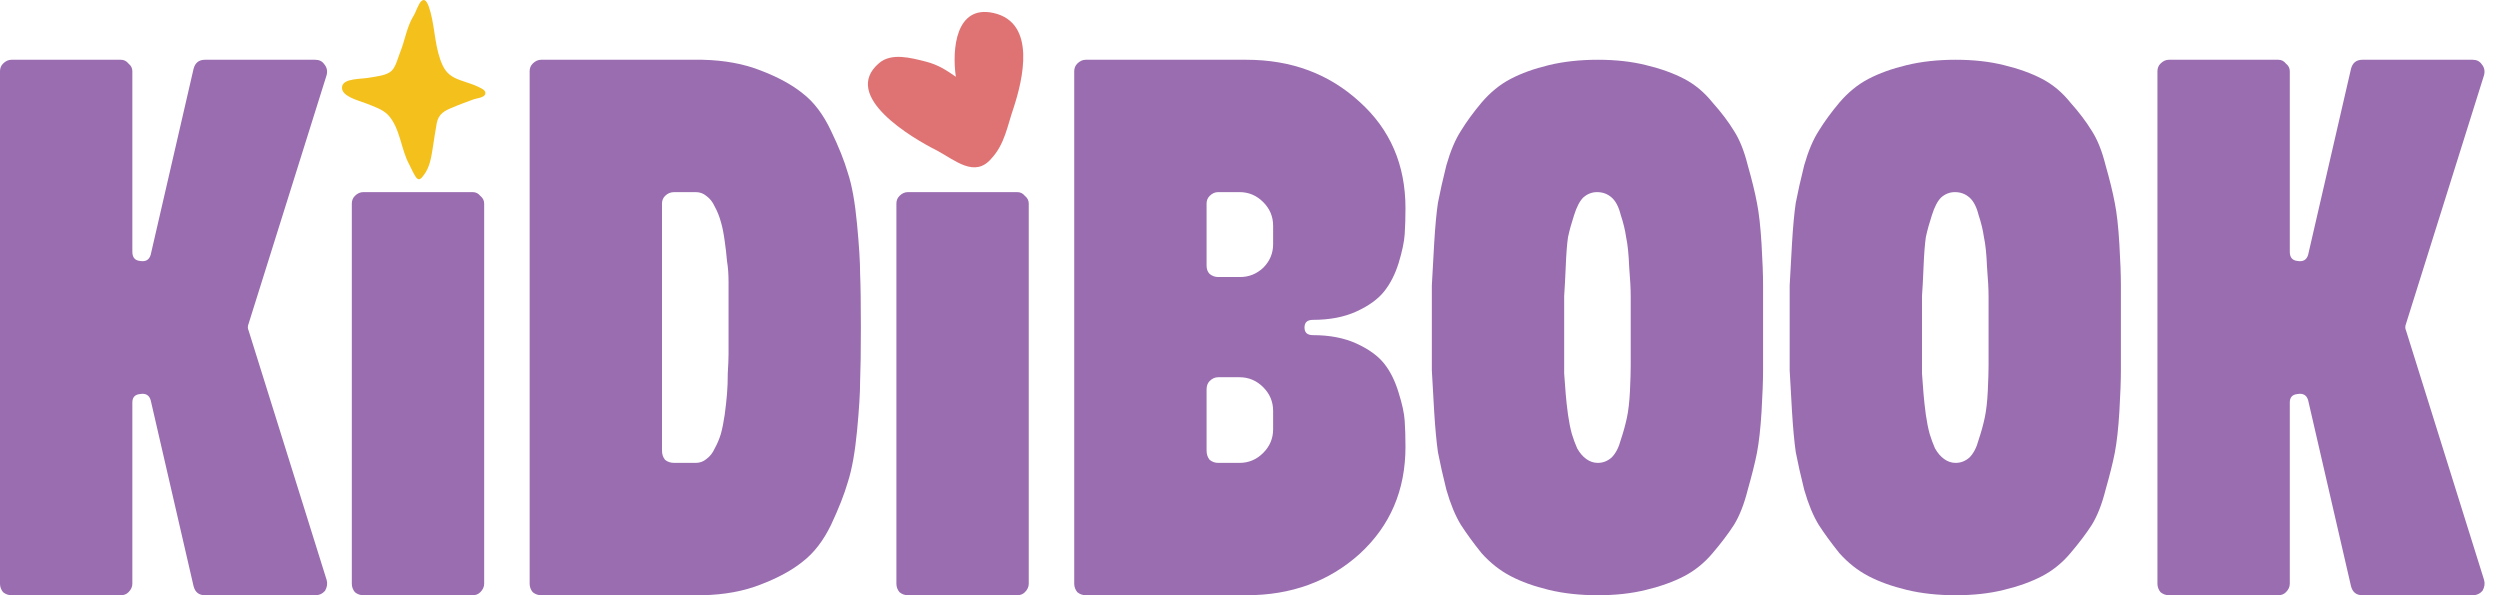
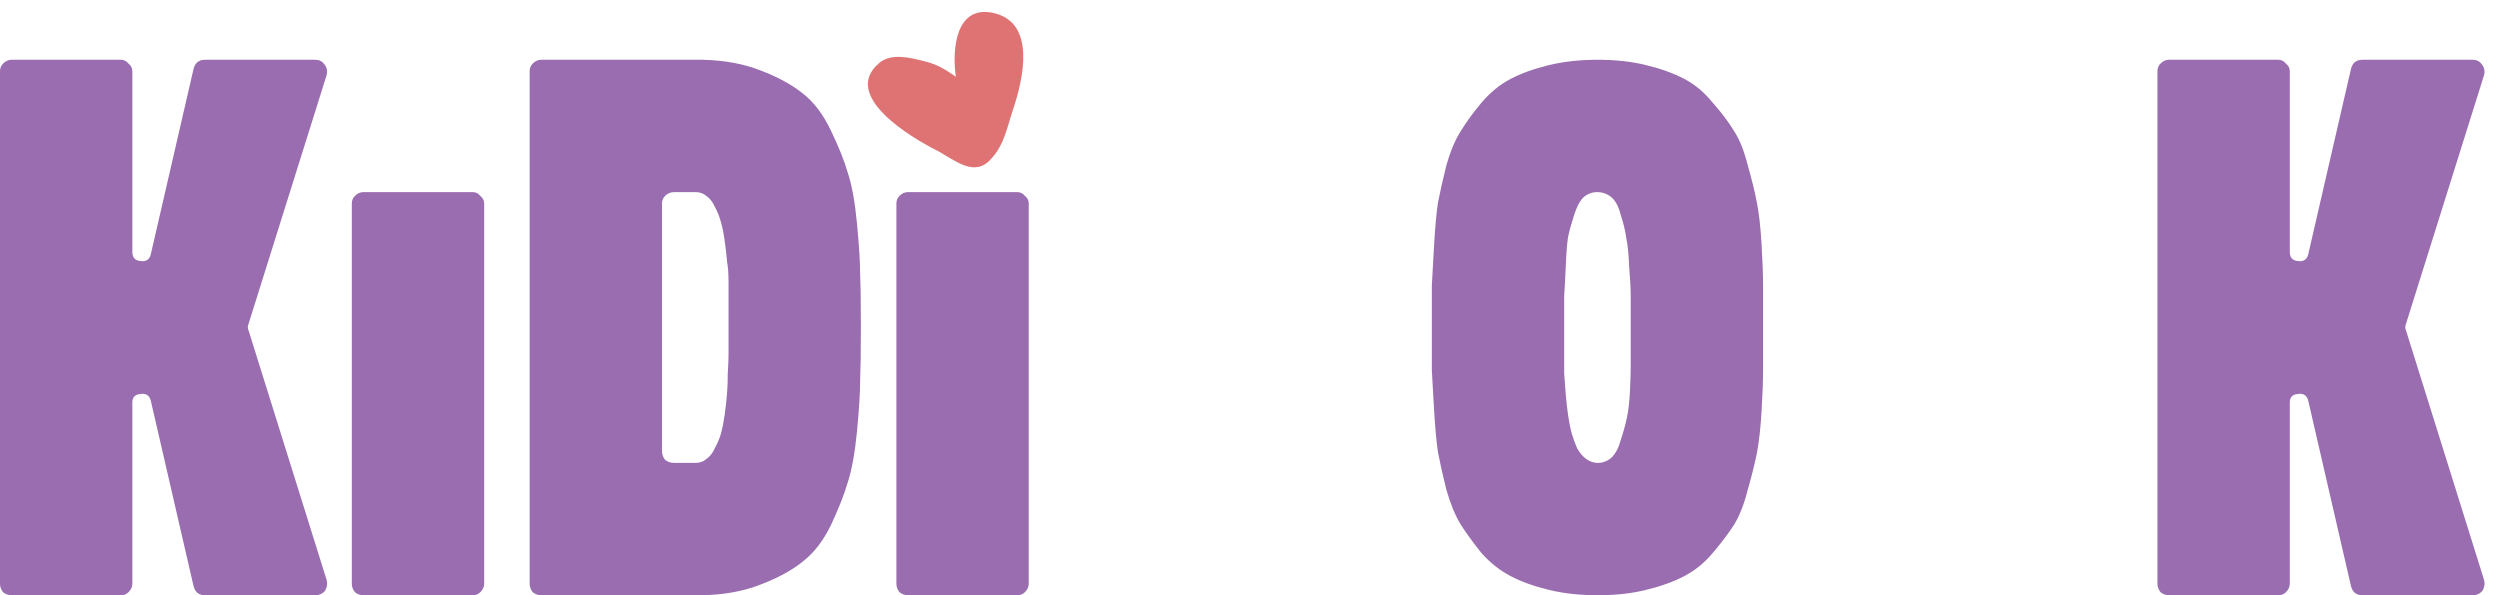
<svg xmlns="http://www.w3.org/2000/svg" width="84" height="20" viewBox="0 0 84 20" fill="none">
  <path d="M72.49 2.394C72.49 2.291 72.524 2.205 72.593 2.137C72.678 2.051 72.773 2.008 72.876 2.008H76.551C76.654 2.008 76.74 2.051 76.808 2.137C76.894 2.205 76.937 2.291 76.937 2.394V8.459C76.937 8.648 77.022 8.751 77.194 8.768C77.382 8.802 77.502 8.734 77.553 8.562L78.993 2.316C79.044 2.111 79.173 2.008 79.378 2.008H83.079C83.217 2.008 83.319 2.059 83.388 2.162C83.474 2.265 83.499 2.385 83.465 2.522L80.843 10.876C80.809 10.961 80.809 11.038 80.843 11.107L83.465 19.486C83.499 19.606 83.482 19.726 83.414 19.846C83.328 19.949 83.217 20 83.079 20H79.378C79.173 20 79.044 19.897 78.993 19.692L77.553 13.446C77.502 13.274 77.382 13.206 77.194 13.24C77.022 13.257 76.937 13.351 76.937 13.523V19.614C76.937 19.717 76.894 19.811 76.808 19.897C76.74 19.966 76.654 20 76.551 20H72.876C72.773 20 72.678 19.966 72.593 19.897C72.524 19.811 72.49 19.717 72.49 19.614V2.394Z" fill="#996DB0" />
-   <path d="M65.71 15.553C65.882 15.553 66.036 15.493 66.173 15.373C66.31 15.236 66.413 15.039 66.481 14.782C66.567 14.525 66.636 14.277 66.687 14.037C66.738 13.797 66.773 13.497 66.79 13.137C66.807 12.76 66.816 12.478 66.816 12.289C66.816 12.084 66.816 11.818 66.816 11.492C66.816 11.167 66.816 11.004 66.816 11.004C66.816 10.541 66.816 10.19 66.816 9.95C66.816 9.71 66.798 9.385 66.764 8.973C66.747 8.545 66.713 8.211 66.661 7.971C66.627 7.731 66.567 7.483 66.481 7.226C66.413 6.952 66.31 6.754 66.173 6.635C66.036 6.515 65.873 6.455 65.685 6.455C65.513 6.455 65.359 6.515 65.222 6.635C65.102 6.754 64.999 6.952 64.913 7.226C64.828 7.483 64.759 7.731 64.708 7.971C64.674 8.211 64.648 8.545 64.631 8.973C64.614 9.385 64.597 9.71 64.579 9.95C64.579 10.19 64.579 10.541 64.579 11.004C64.579 11.038 64.579 11.158 64.579 11.364C64.579 11.569 64.579 11.749 64.579 11.904C64.579 12.058 64.579 12.272 64.579 12.546C64.597 12.803 64.614 13.034 64.631 13.24C64.648 13.446 64.674 13.677 64.708 13.934C64.742 14.174 64.785 14.388 64.836 14.577C64.888 14.748 64.948 14.911 65.016 15.065C65.102 15.219 65.205 15.339 65.325 15.425C65.445 15.511 65.573 15.553 65.71 15.553ZM60.133 12.443C60.133 12.084 60.133 11.604 60.133 11.004C60.133 10.404 60.133 9.933 60.133 9.59C60.15 9.231 60.176 8.768 60.21 8.202C60.244 7.62 60.287 7.157 60.338 6.814C60.407 6.455 60.501 6.035 60.621 5.555C60.758 5.075 60.921 4.69 61.109 4.398C61.298 4.09 61.529 3.773 61.803 3.447C62.095 3.105 62.42 2.839 62.78 2.651C63.14 2.462 63.568 2.308 64.065 2.188C64.562 2.068 65.111 2.008 65.71 2.008C66.31 2.008 66.85 2.068 67.33 2.188C67.826 2.308 68.255 2.462 68.615 2.651C68.975 2.839 69.292 3.105 69.566 3.447C69.857 3.773 70.097 4.09 70.285 4.398C70.474 4.69 70.628 5.075 70.748 5.555C70.885 6.035 70.988 6.455 71.056 6.814C71.125 7.157 71.177 7.62 71.211 8.202C71.245 8.768 71.262 9.231 71.262 9.59C71.262 9.933 71.262 10.404 71.262 11.004C71.262 11.604 71.262 12.084 71.262 12.443C71.262 12.786 71.245 13.249 71.211 13.831C71.177 14.397 71.125 14.859 71.056 15.219C70.988 15.562 70.885 15.973 70.748 16.453C70.628 16.933 70.474 17.327 70.285 17.635C70.097 17.927 69.857 18.244 69.566 18.586C69.292 18.912 68.975 19.169 68.615 19.357C68.255 19.546 67.826 19.7 67.33 19.82C66.85 19.94 66.31 20 65.71 20C65.111 20 64.562 19.94 64.065 19.82C63.568 19.7 63.14 19.546 62.78 19.357C62.42 19.169 62.095 18.912 61.803 18.586C61.529 18.244 61.298 17.927 61.109 17.635C60.921 17.327 60.758 16.933 60.621 16.453C60.501 15.973 60.407 15.553 60.338 15.194C60.287 14.834 60.244 14.371 60.21 13.806C60.176 13.24 60.15 12.786 60.133 12.443Z" fill="#996DB0" />
  <path d="M53.687 15.553C53.858 15.553 54.013 15.493 54.15 15.373C54.287 15.236 54.39 15.039 54.458 14.782C54.544 14.525 54.612 14.277 54.664 14.037C54.715 13.797 54.749 13.497 54.767 13.137C54.784 12.76 54.792 12.478 54.792 12.289C54.792 12.084 54.792 11.818 54.792 11.492C54.792 11.167 54.792 11.004 54.792 11.004C54.792 10.541 54.792 10.19 54.792 9.95C54.792 9.71 54.775 9.385 54.741 8.973C54.724 8.545 54.69 8.211 54.638 7.971C54.604 7.731 54.544 7.483 54.458 7.226C54.39 6.952 54.287 6.754 54.15 6.635C54.013 6.515 53.85 6.455 53.661 6.455C53.49 6.455 53.336 6.515 53.199 6.635C53.079 6.754 52.976 6.952 52.89 7.226C52.805 7.483 52.736 7.731 52.685 7.971C52.65 8.211 52.625 8.545 52.608 8.973C52.59 9.385 52.573 9.71 52.556 9.95C52.556 10.19 52.556 10.541 52.556 11.004C52.556 11.038 52.556 11.158 52.556 11.364C52.556 11.569 52.556 11.749 52.556 11.904C52.556 12.058 52.556 12.272 52.556 12.546C52.573 12.803 52.59 13.034 52.608 13.24C52.625 13.446 52.65 13.677 52.685 13.934C52.719 14.174 52.762 14.388 52.813 14.577C52.865 14.748 52.925 14.911 52.993 15.065C53.079 15.219 53.182 15.339 53.302 15.425C53.422 15.511 53.55 15.553 53.687 15.553ZM48.11 12.443C48.11 12.084 48.11 11.604 48.11 11.004C48.11 10.404 48.11 9.933 48.11 9.59C48.127 9.231 48.153 8.768 48.187 8.202C48.221 7.62 48.264 7.157 48.315 6.814C48.384 6.455 48.478 6.035 48.598 5.555C48.735 5.075 48.898 4.69 49.086 4.398C49.275 4.09 49.506 3.773 49.78 3.447C50.072 3.105 50.397 2.839 50.757 2.651C51.117 2.462 51.545 2.308 52.042 2.188C52.539 2.068 53.087 2.008 53.687 2.008C54.287 2.008 54.827 2.068 55.306 2.188C55.803 2.308 56.232 2.462 56.592 2.651C56.951 2.839 57.268 3.105 57.543 3.447C57.834 3.773 58.074 4.09 58.262 4.398C58.451 4.69 58.605 5.075 58.725 5.555C58.862 6.035 58.965 6.455 59.033 6.814C59.102 7.157 59.153 7.62 59.188 8.202C59.222 8.768 59.239 9.231 59.239 9.59C59.239 9.933 59.239 10.404 59.239 11.004C59.239 11.604 59.239 12.084 59.239 12.443C59.239 12.786 59.222 13.249 59.188 13.831C59.153 14.397 59.102 14.859 59.033 15.219C58.965 15.562 58.862 15.973 58.725 16.453C58.605 16.933 58.451 17.327 58.262 17.635C58.074 17.927 57.834 18.244 57.543 18.586C57.268 18.912 56.951 19.169 56.592 19.357C56.232 19.546 55.803 19.7 55.306 19.82C54.827 19.94 54.287 20 53.687 20C53.087 20 52.539 19.94 52.042 19.82C51.545 19.7 51.117 19.546 50.757 19.357C50.397 19.169 50.072 18.912 49.78 18.586C49.506 18.244 49.275 17.927 49.086 17.635C48.898 17.327 48.735 16.933 48.598 16.453C48.478 15.973 48.384 15.553 48.315 15.194C48.264 14.834 48.221 14.371 48.187 13.806C48.153 13.24 48.127 12.786 48.11 12.443Z" fill="#996DB0" />
-   <path d="M42.777 8.202V7.586C42.777 7.277 42.666 7.012 42.443 6.789C42.22 6.566 41.955 6.455 41.646 6.455H40.927C40.824 6.455 40.73 6.497 40.644 6.583C40.575 6.652 40.541 6.737 40.541 6.84V8.922C40.541 9.042 40.575 9.136 40.644 9.205C40.73 9.273 40.824 9.308 40.927 9.308H41.672C41.963 9.308 42.22 9.205 42.443 8.999C42.666 8.776 42.777 8.511 42.777 8.202ZM40.541 15.142C40.541 15.262 40.575 15.365 40.644 15.451C40.73 15.519 40.824 15.553 40.927 15.553H41.646C41.955 15.553 42.22 15.442 42.443 15.219C42.666 14.996 42.777 14.731 42.777 14.422V13.806C42.777 13.497 42.666 13.232 42.443 13.009C42.22 12.786 41.955 12.675 41.646 12.675H40.927C40.824 12.675 40.73 12.717 40.644 12.803C40.575 12.872 40.541 12.966 40.541 13.086V15.142ZM36.094 19.614V2.394C36.094 2.291 36.129 2.205 36.197 2.137C36.283 2.051 36.377 2.008 36.48 2.008H41.878C43.386 2.008 44.654 2.479 45.682 3.422C46.71 4.347 47.224 5.538 47.224 6.994C47.224 7.32 47.215 7.611 47.198 7.868C47.181 8.125 47.112 8.451 46.992 8.845C46.873 9.222 46.71 9.539 46.504 9.796C46.298 10.053 45.99 10.276 45.579 10.464C45.168 10.653 44.679 10.747 44.114 10.747C43.925 10.747 43.831 10.833 43.831 11.004C43.831 11.175 43.925 11.261 44.114 11.261C44.679 11.261 45.168 11.355 45.579 11.544C45.99 11.732 46.298 11.955 46.504 12.212C46.71 12.469 46.873 12.795 46.992 13.189C47.112 13.566 47.181 13.883 47.198 14.14C47.215 14.397 47.224 14.688 47.224 15.014C47.224 16.47 46.71 17.67 45.682 18.612C44.654 19.537 43.386 20 41.878 20H36.48C36.377 20 36.283 19.966 36.197 19.897C36.129 19.811 36.094 19.717 36.094 19.614Z" fill="#996DB0" />
  <path d="M30.119 6.84C30.119 6.737 30.153 6.652 30.222 6.583C30.308 6.497 30.402 6.455 30.505 6.455H34.18C34.283 6.455 34.369 6.497 34.437 6.583C34.523 6.652 34.566 6.737 34.566 6.84V19.614C34.566 19.717 34.523 19.811 34.437 19.897C34.369 19.966 34.283 20 34.18 20H30.505C30.402 20 30.308 19.966 30.222 19.897C30.153 19.811 30.119 19.717 30.119 19.614V6.84Z" fill="#996DB0" />
  <path d="M24.479 11.364C24.479 11.158 24.479 11.038 24.479 11.004C24.479 10.97 24.479 10.85 24.479 10.644C24.479 10.439 24.479 10.259 24.479 10.104C24.479 9.933 24.479 9.719 24.479 9.462C24.479 9.205 24.462 8.973 24.427 8.768C24.41 8.562 24.385 8.339 24.35 8.1C24.316 7.843 24.273 7.628 24.222 7.457C24.17 7.269 24.102 7.097 24.016 6.943C23.948 6.789 23.853 6.669 23.733 6.583C23.631 6.497 23.511 6.455 23.374 6.455H22.654C22.534 6.455 22.431 6.497 22.346 6.583C22.277 6.652 22.243 6.737 22.243 6.84V15.142C22.243 15.262 22.277 15.365 22.346 15.451C22.431 15.519 22.534 15.553 22.654 15.553H23.374C23.511 15.553 23.631 15.511 23.733 15.425C23.853 15.339 23.948 15.219 24.016 15.065C24.102 14.911 24.17 14.748 24.222 14.577C24.273 14.388 24.316 14.174 24.35 13.934C24.385 13.677 24.41 13.446 24.427 13.24C24.445 13.034 24.453 12.803 24.453 12.546C24.47 12.272 24.479 12.058 24.479 11.904C24.479 11.749 24.479 11.569 24.479 11.364ZM17.796 2.394C17.796 2.291 17.83 2.205 17.899 2.137C17.985 2.051 18.079 2.008 18.182 2.008H23.579H23.605C24.342 2.025 24.993 2.145 25.558 2.368C26.141 2.591 26.612 2.848 26.972 3.139C27.349 3.43 27.666 3.85 27.923 4.398C28.18 4.93 28.369 5.401 28.488 5.812C28.626 6.223 28.728 6.797 28.797 7.534C28.866 8.254 28.9 8.811 28.9 9.205C28.917 9.599 28.925 10.173 28.925 10.927C28.925 10.961 28.925 10.987 28.925 11.004C28.925 11.021 28.925 11.038 28.925 11.055C28.925 11.809 28.917 12.392 28.9 12.803C28.9 13.197 28.866 13.754 28.797 14.474C28.728 15.194 28.626 15.768 28.488 16.196C28.369 16.607 28.18 17.087 27.923 17.635C27.666 18.166 27.349 18.578 26.972 18.869C26.612 19.16 26.141 19.417 25.558 19.64C24.993 19.863 24.342 19.983 23.605 20H23.579H18.182C18.079 20 17.985 19.966 17.899 19.897C17.83 19.811 17.796 19.717 17.796 19.614V2.394Z" fill="#996DB0" />
  <path d="M11.821 6.84C11.821 6.737 11.855 6.652 11.924 6.583C12.009 6.497 12.104 6.455 12.207 6.455H15.882C15.985 6.455 16.071 6.497 16.139 6.583C16.225 6.652 16.268 6.737 16.268 6.84V19.614C16.268 19.717 16.225 19.811 16.139 19.897C16.071 19.966 15.985 20 15.882 20H12.207C12.104 20 12.009 19.966 11.924 19.897C11.855 19.811 11.821 19.717 11.821 19.614V6.84Z" fill="#996DB0" />
  <path d="M0 2.394C0 2.291 0.034 2.205 0.103 2.137C0.188 2.051 0.283 2.008 0.386 2.008H4.061C4.164 2.008 4.25 2.051 4.318 2.137C4.404 2.205 4.447 2.291 4.447 2.394V8.459C4.447 8.648 4.532 8.751 4.704 8.768C4.892 8.802 5.012 8.734 5.063 8.562L6.503 2.316C6.554 2.111 6.683 2.008 6.888 2.008H10.59C10.727 2.008 10.829 2.059 10.898 2.162C10.984 2.265 11.009 2.385 10.975 2.522L8.353 10.876C8.319 10.961 8.319 11.038 8.353 11.107L10.975 19.486C11.009 19.606 10.992 19.726 10.924 19.846C10.838 19.949 10.727 20 10.59 20H6.888C6.683 20 6.554 19.897 6.503 19.692L5.063 13.446C5.012 13.274 4.892 13.206 4.704 13.24C4.532 13.257 4.447 13.351 4.447 13.523V19.614C4.447 19.717 4.404 19.811 4.318 19.897C4.25 19.966 4.164 20 4.061 20H0.386C0.283 20 0.188 19.966 0.103 19.897C0.034 19.811 0 19.717 0 19.614V2.394Z" fill="#996DB0" />
  <path d="M29.535 2.122C29.952 1.761 30.616 1.946 31.097 2.067C31.538 2.178 31.819 2.374 32.116 2.579C31.983 1.645 32.116 0.163 33.371 0.434C34.845 0.754 34.359 2.701 34.057 3.623C33.847 4.225 33.763 4.841 33.308 5.33C32.752 5.982 32.095 5.386 31.488 5.061C30.652 4.643 28.242 3.228 29.535 2.122Z" fill="#DF7373" />
-   <path d="M12.3 3.474C12.546 3.573 12.863 3.672 13.047 3.87C13.451 4.315 13.469 5.014 13.75 5.525C13.82 5.658 13.881 5.808 13.961 5.931C14.075 6.112 14.154 5.998 14.259 5.856C14.435 5.61 14.487 5.308 14.535 5.005C14.583 4.703 14.623 4.418 14.675 4.135C14.737 3.814 14.956 3.71 15.221 3.605C15.448 3.506 15.677 3.426 15.905 3.341C16.002 3.303 16.257 3.284 16.301 3.171C16.354 3.028 16.151 2.963 16.064 2.915C15.809 2.793 15.527 2.736 15.281 2.618C15.001 2.476 14.896 2.288 14.79 1.994C14.588 1.409 14.605 0.784 14.404 0.21C14.35 0.078 14.28 -0.064 14.166 0.031C14.052 0.125 13.973 0.418 13.89 0.541C13.67 0.901 13.609 1.345 13.451 1.742C13.372 1.931 13.301 2.252 13.152 2.385C12.985 2.537 12.66 2.565 12.458 2.602C12.133 2.669 11.526 2.616 11.492 2.924C11.458 3.233 12.027 3.37 12.3 3.474Z" fill="#F4C01B" />
</svg>